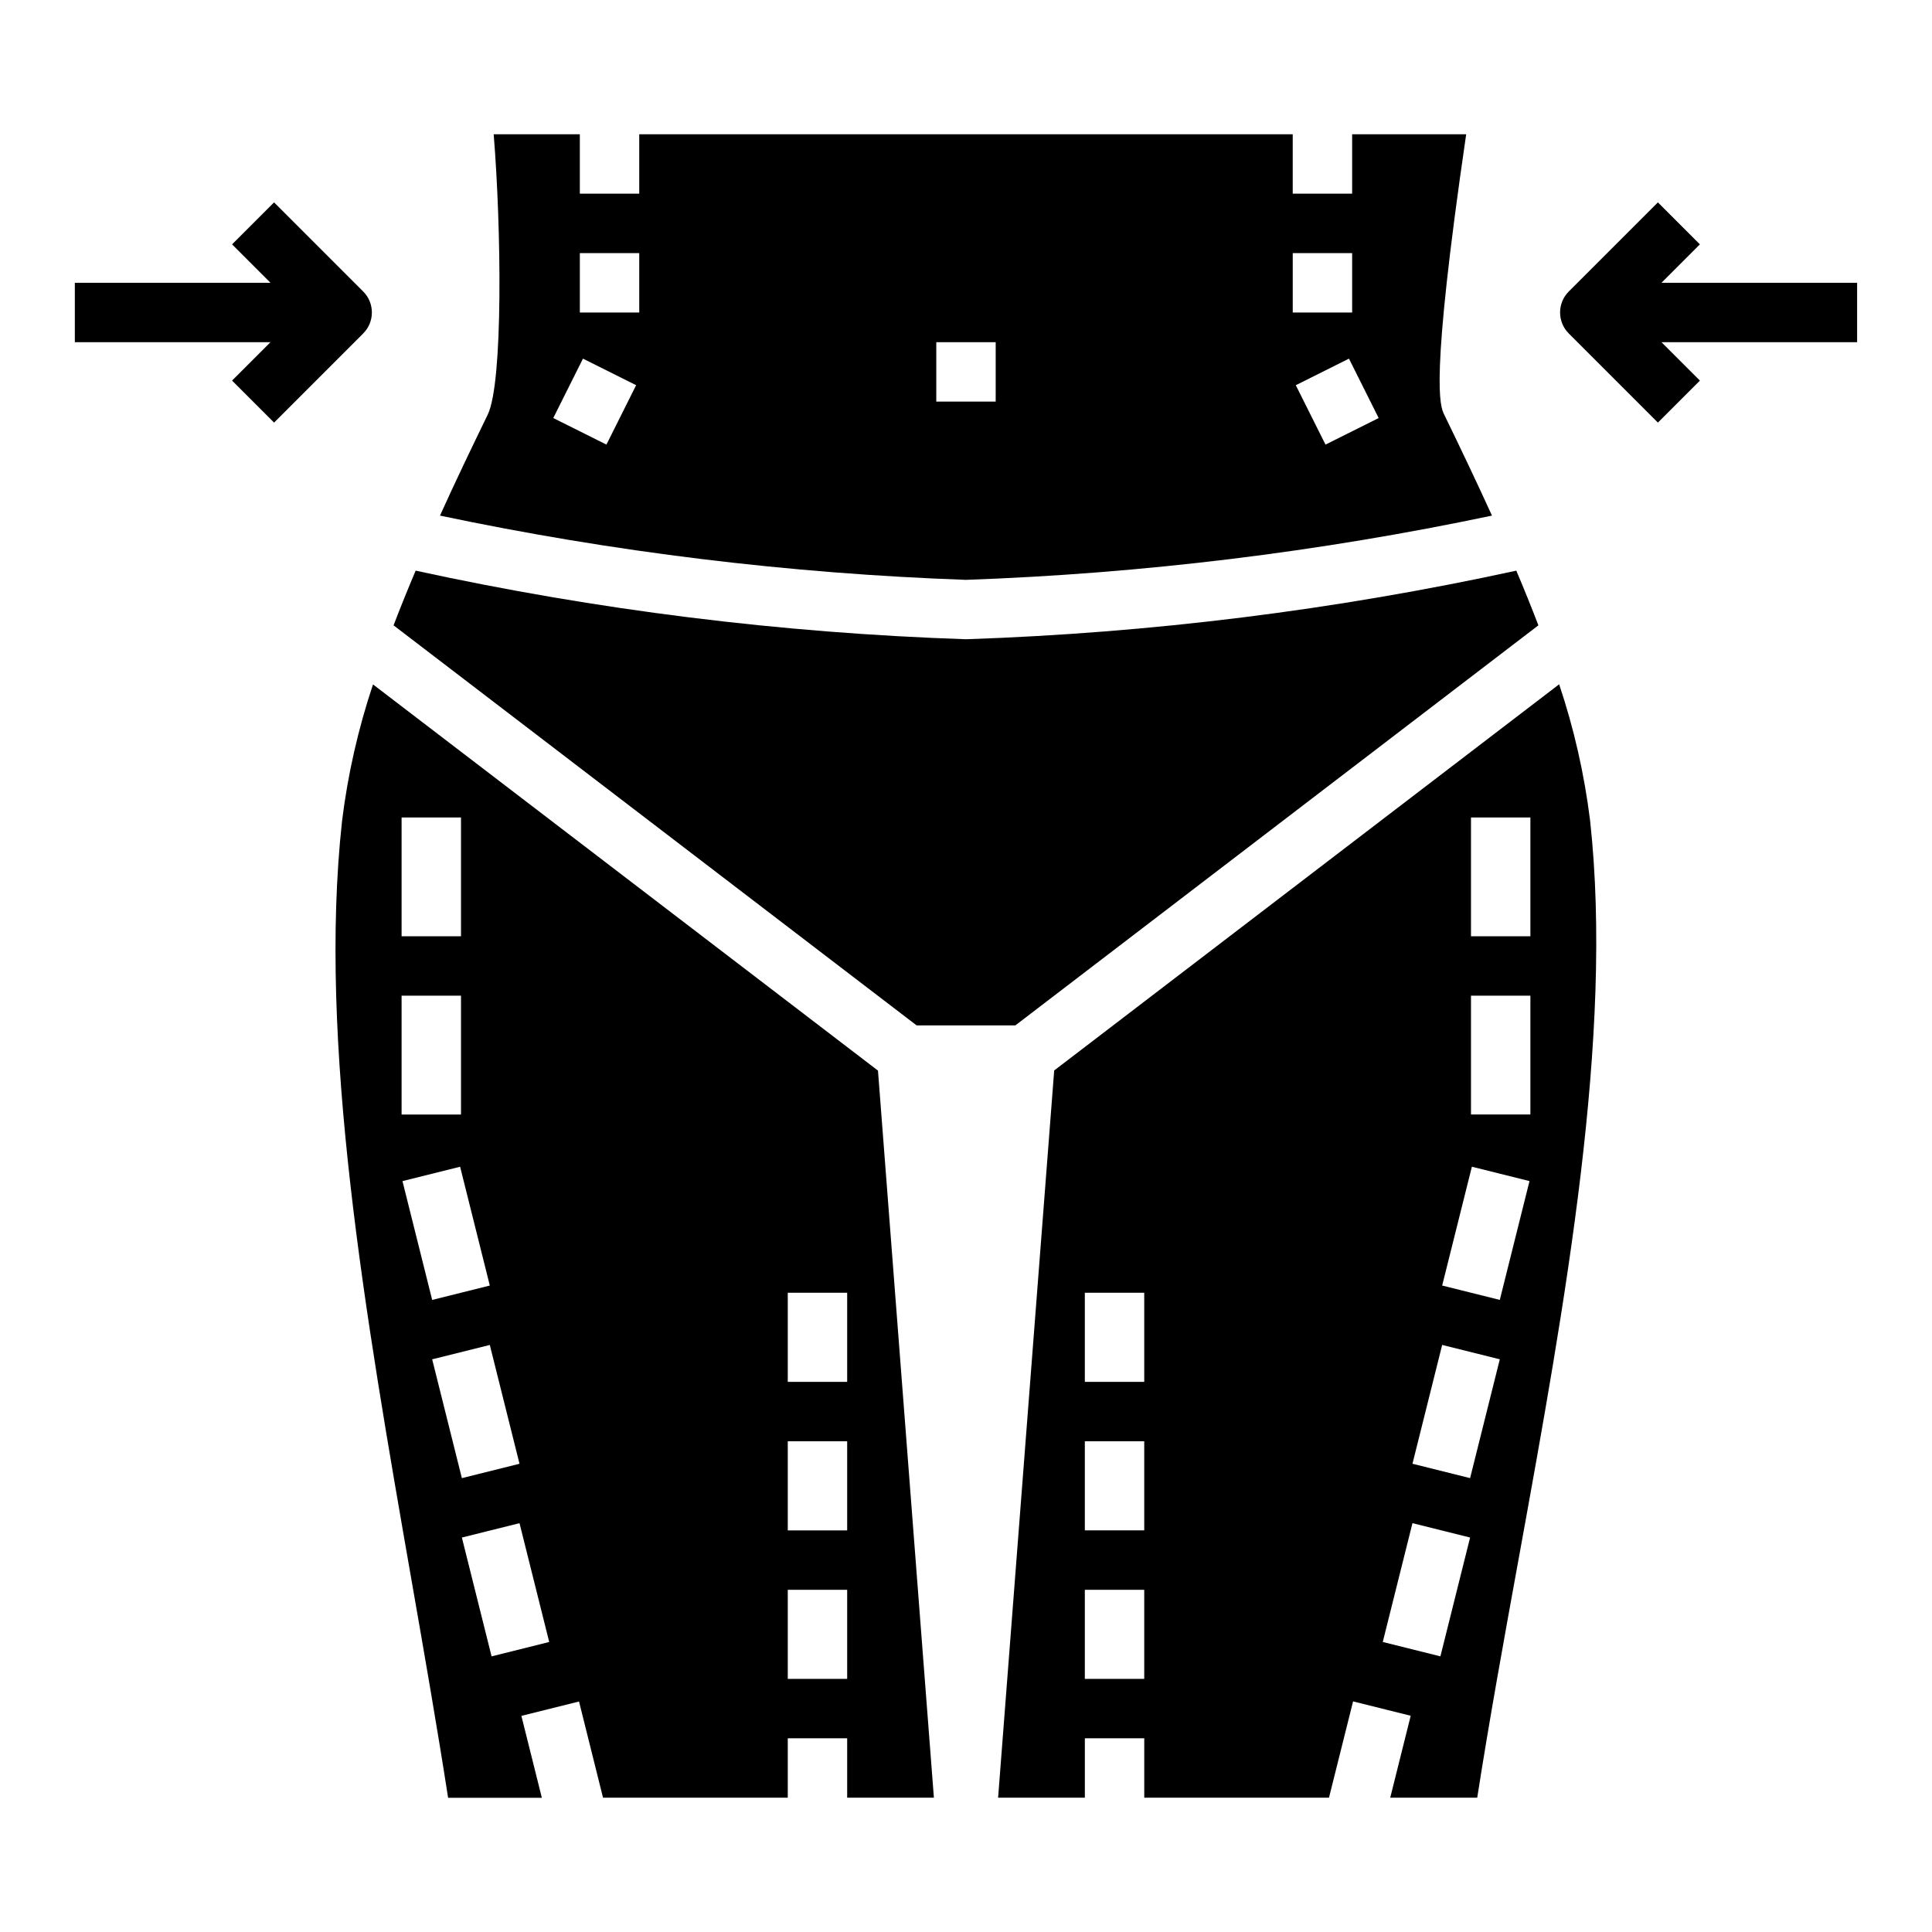
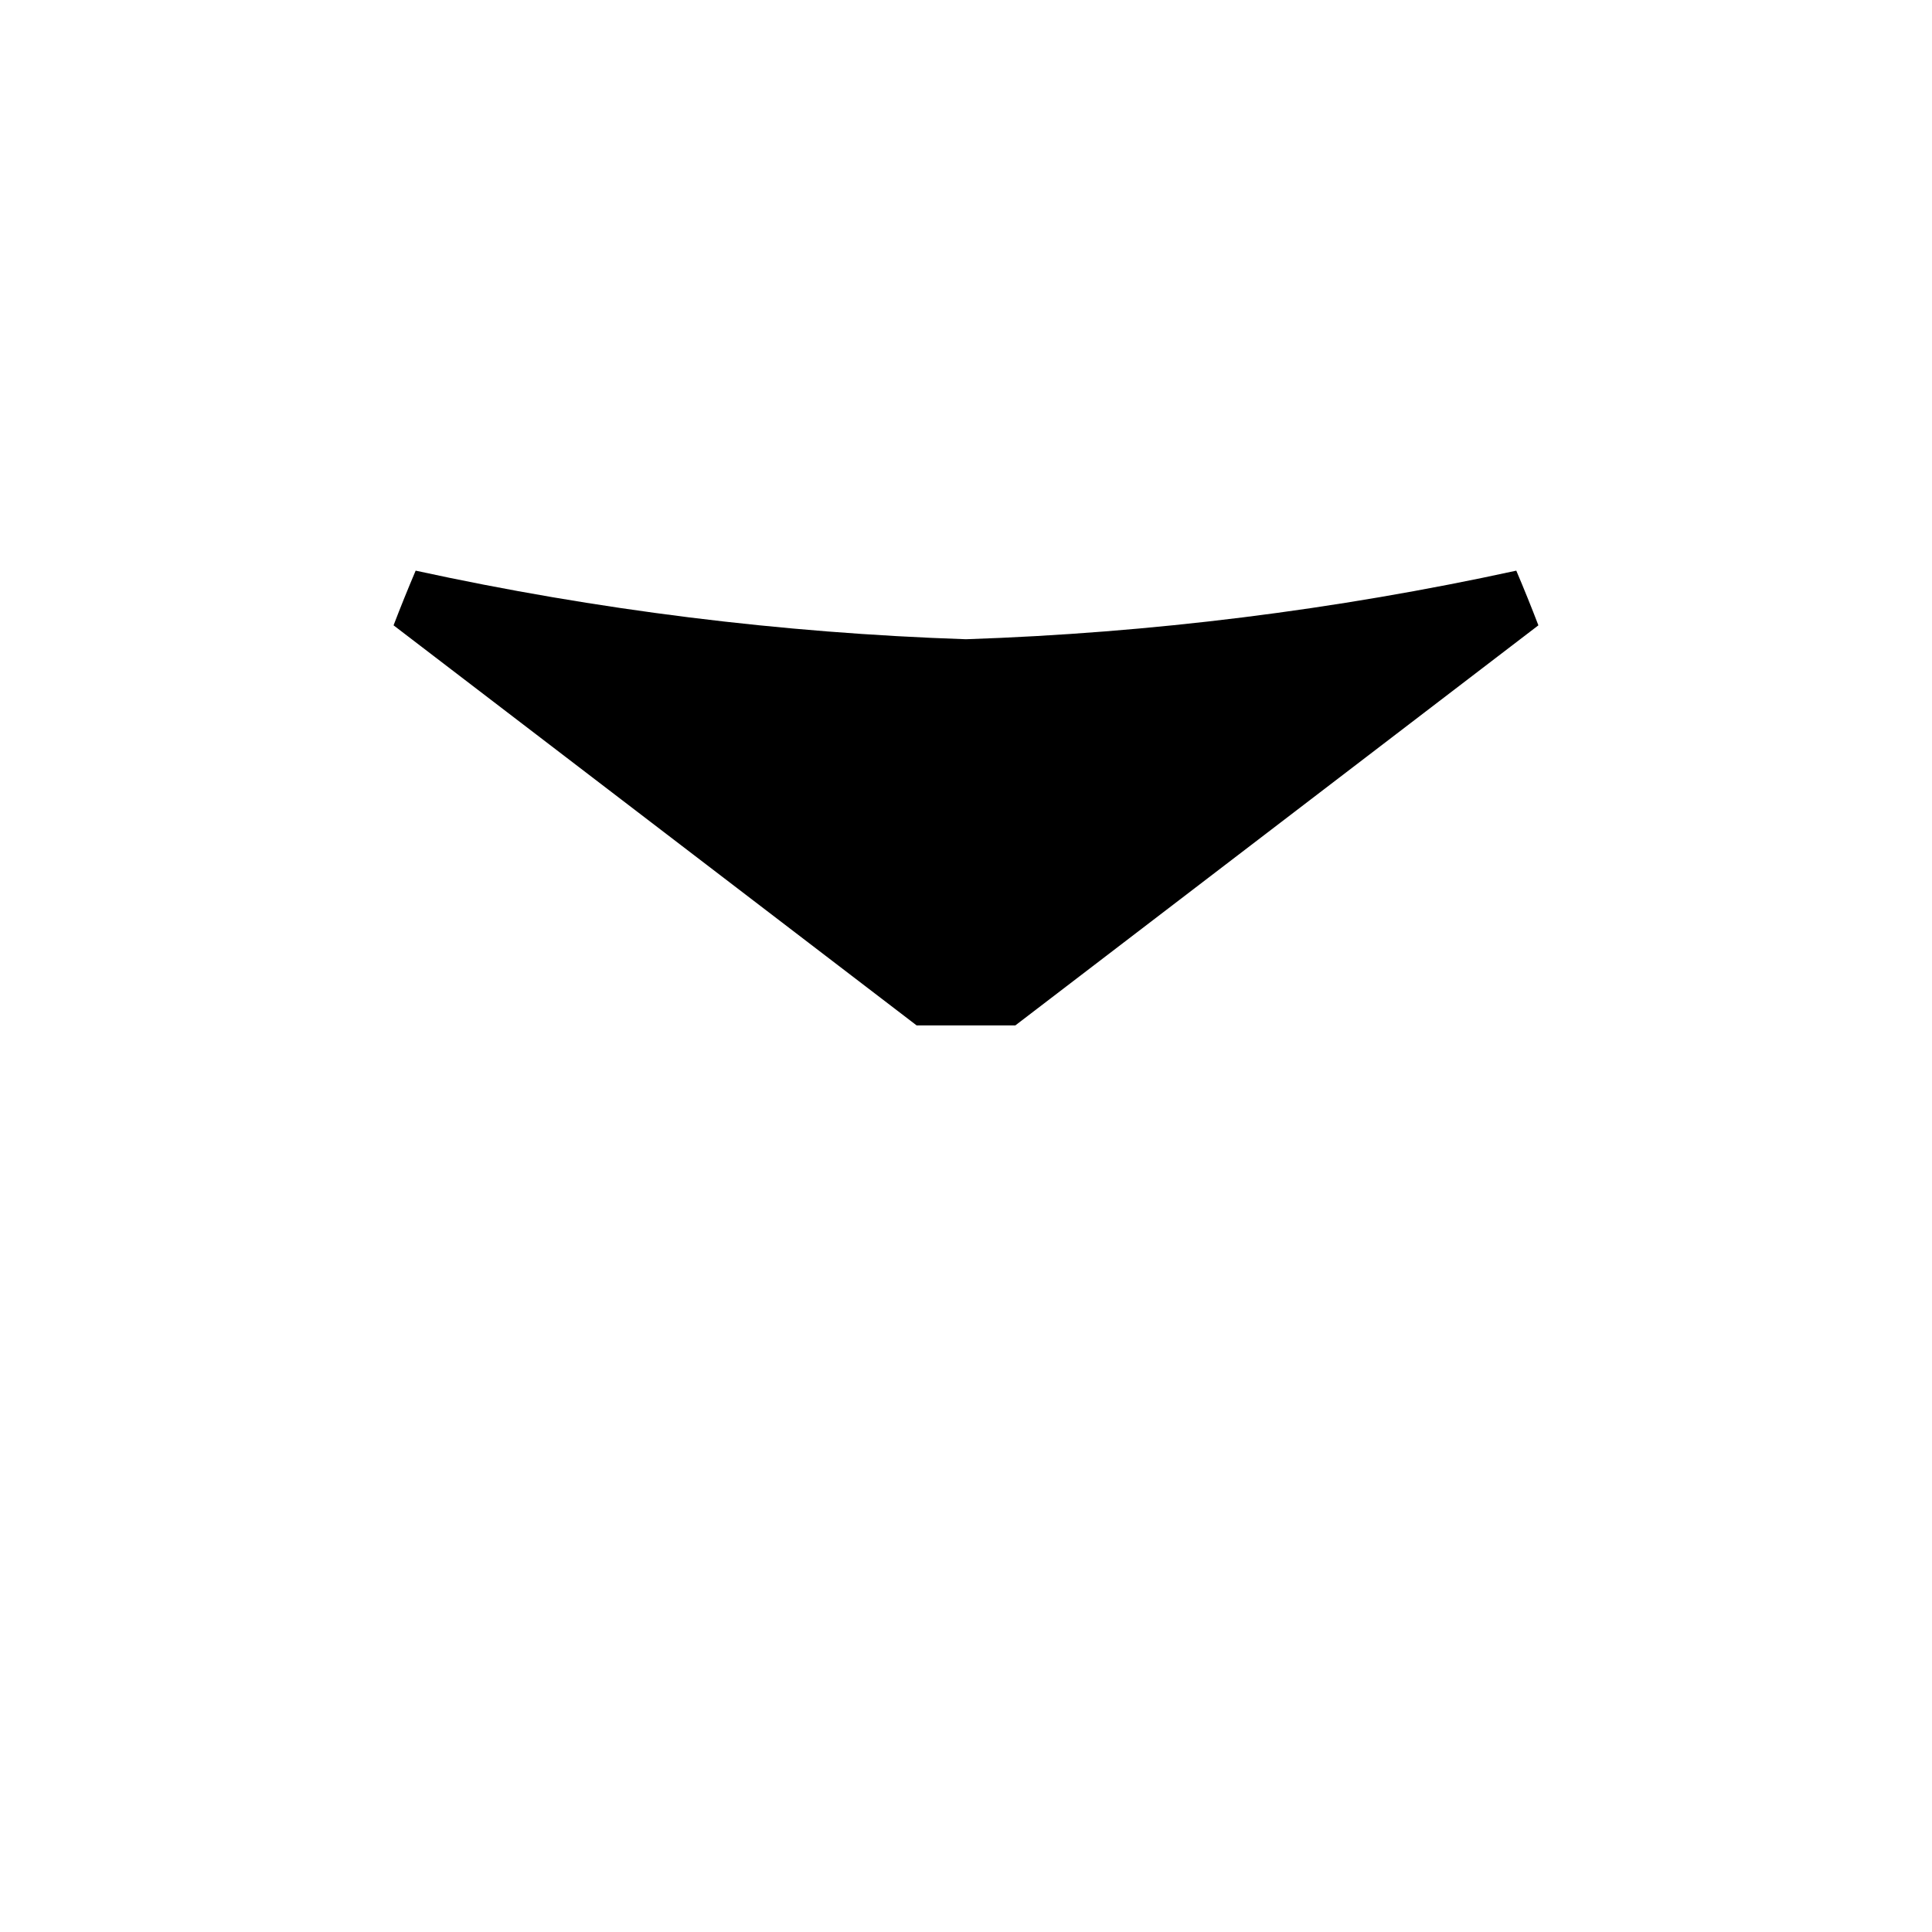
<svg xmlns="http://www.w3.org/2000/svg" fill="#000000" width="800px" height="800px" version="1.1" viewBox="144 144 512 512">
  <g>
-     <path d="m594.49 208.76-11.129-11.129-23.617 23.617c-3.074 3.074-3.074 8.055 0 11.129l23.617 23.617 11.133-11.133-10.184-10.176h51.848v-15.746h-51.848z" />
-     <path d="m205.5 244.86 11.133 11.133 23.617-23.617h-0.004c3.074-3.074 3.074-8.055 0-11.129l-23.617-23.617-11.129 11.129 10.18 10.18h-51.848v15.742l51.848 0.004z" />
    <path d="m248.3 309.72 138.61 106.02h26.168l138.61-106.02c-1.836-4.797-3.789-9.629-5.856-14.492-47.965 10.445-96.777 16.531-145.84 18.176-49.062-1.645-97.875-7.731-145.84-18.176-2.066 4.863-4.019 9.695-5.856 14.492z" />
-     <path d="m535.48 620.41c3.203-20.539 7.008-41.492 11.02-63.543 12.352-68.023 25.129-138.36 18.895-195.38-1.52-12.289-4.266-24.398-8.203-36.141l-133.82 102.34-14.863 192.72h22.988v-15.742h15.742v15.742h48.957l6.383-25.52 15.273 3.809-5.426 21.711zm-88.246-31.488h-15.742v-23.613h15.742zm0-39.359h-15.742v-23.617h15.742zm0-39.359h-15.742v-23.617h15.742zm86.594-149.57h15.742v31.488h-15.742zm0 47.23h15.742v31.488l-15.742 0.004zm0.234 45.328 15.273 3.809-7.871 31.488-15.273-3.809zm-7.871 47.23 15.273 3.809-7.871 31.488-15.273-3.809zm-15.742 78.719 7.871-31.488 15.273 3.809-7.871 31.488z" />
-     <path d="m303.81 620.41h48.957v-15.742h15.742v15.742h22.984l-14.82-192.69-133.82-102.34c-3.934 11.742-6.684 23.852-8.199 36.141-6.453 58.75 6.203 131.3 18.438 201.45 3.473 19.918 6.777 38.863 9.66 57.465h24.844l-5.422-21.711 15.273-3.809zm48.957-133.82h15.742v23.617h-15.742zm0 39.359h15.742v23.617h-15.742zm0 39.359h15.742v23.617h-15.742zm-102.34-204.67h15.742v31.488h-15.742zm0 47.23h15.742v31.488l-15.742 0.004zm0.234 49.137 15.273-3.809 7.871 31.488-15.273 3.809zm7.871 47.23 15.273-3.809 7.871 31.488-15.273 3.809zm15.742 78.719-7.871-31.488 15.273-3.809 7.871 31.488z" />
-     <path d="m260.6 280.64c45.891 9.668 92.527 15.363 139.4 17.027 46.867-1.664 93.504-7.363 139.39-17.027-4.031-8.848-8.289-17.773-12.66-26.766-1.078-2.234-3.871-7.996 5.824-74.289h-30.223v15.742h-15.746v-15.742h-173.18v15.742h-15.742v-15.742h-22.832c2.016 24.688 2.551 65.73-1.574 74.289-4.367 8.988-8.656 17.914-12.656 26.766zm248.76-25.852-14.09 7.039-7.871-15.742 14.09-7.039zm-22.77-43.715h15.742v15.742h-15.742zm-94.465 23.617h15.742v15.742h-15.742zm-94.461-23.617h15.742v15.742h-15.742zm0.828 27.969 14.09 7.039-7.871 15.742-14.09-7.039z" />
  </g>
</svg>